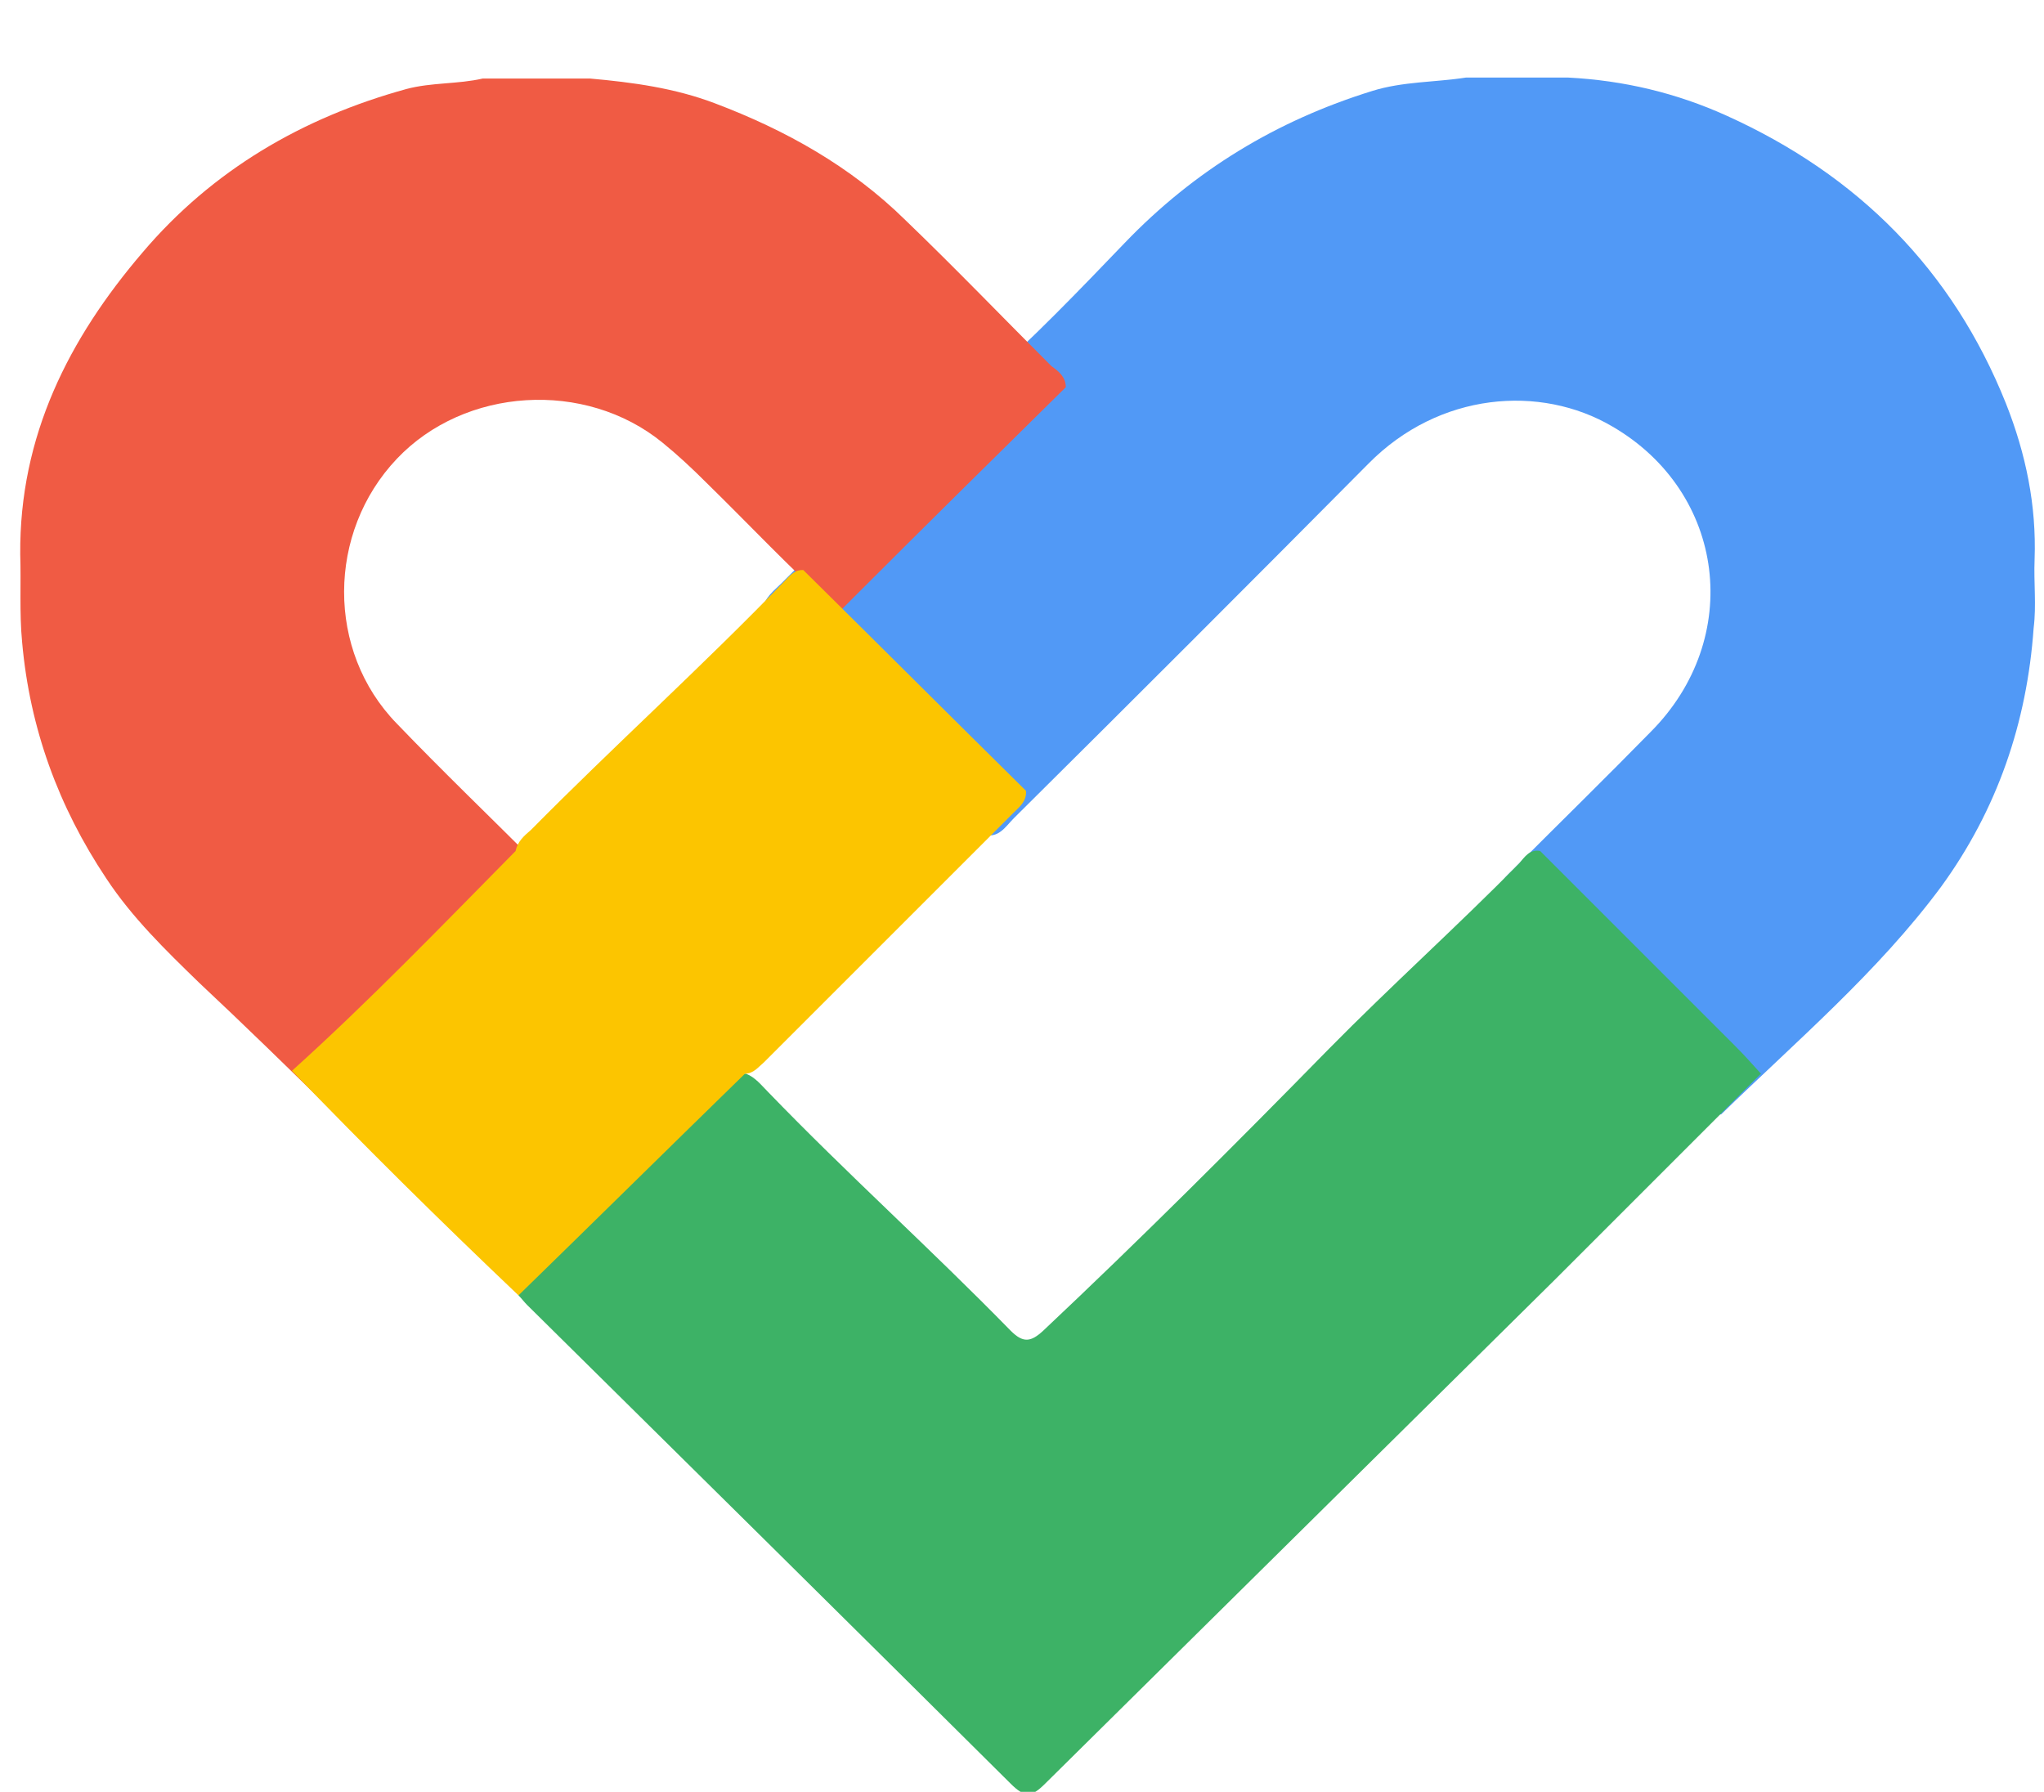
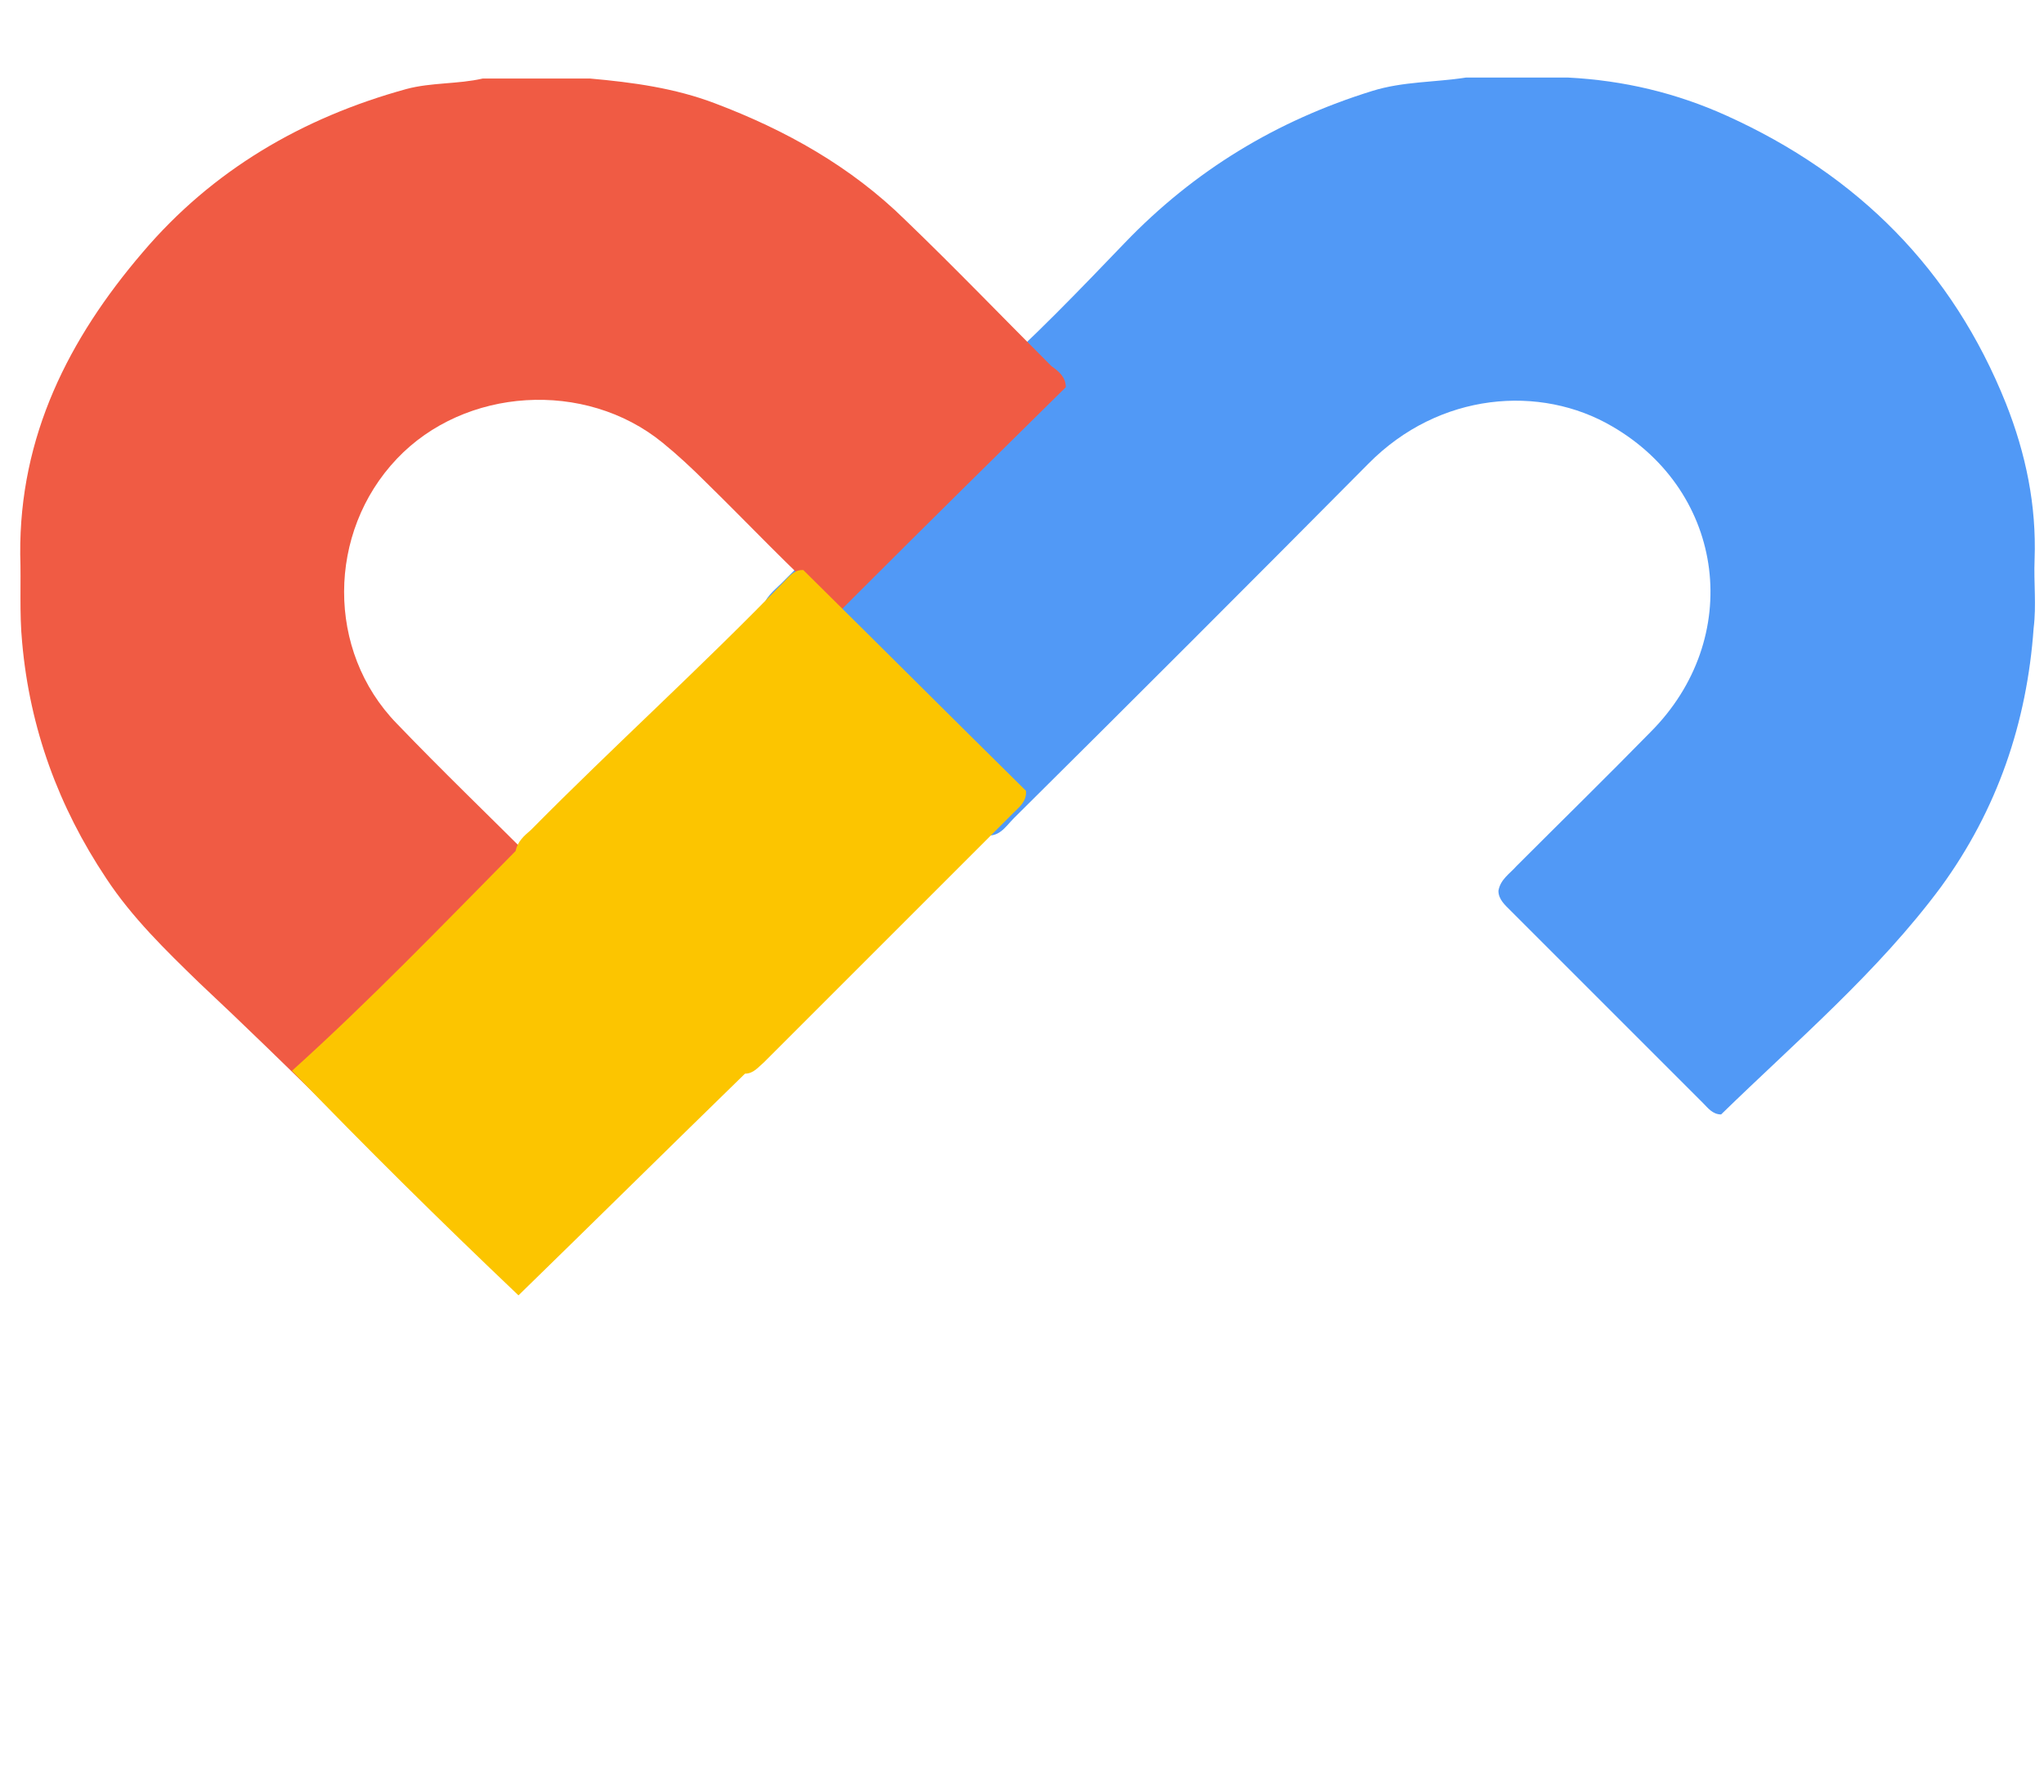
<svg xmlns="http://www.w3.org/2000/svg" height="40" viewBox="0 0 1168 1024" width="45.625">
  <path d="m1162.081 358.901c-3.823 54.067-20.753 103.765-52.975 148.002-36.045 48.606-82.466 87.927-125.611 129.98-4.915 0-7.646-3.823-10.377-6.554l-109.773-109.773c-3.277-3.277-7.1-6.554-7.1-11.469 1.092-6.554 6.554-9.83 10.377-14.199 25.668-25.668 51.337-50.79 76.459-76.459 53.521-53.521 43.145-137.079-21.845-174.763-40.96-24.03-98.85-19.661-139.264 21.299-67.174 67.721-134.895 135.441-202.615 202.615-4.915 4.915-8.738 12.015-18.022 9.284-4.369-1.638-7.646-5.461-10.923-8.738-35.499-35.499-70.997-70.997-106.496-107.042-3.277-3.277-7.646-6.554-8.192-12.561 1.092-7.1 6.554-10.923 10.923-15.292 38.229-38.229 75.913-77.005 115.234-114.688 28.399-25.122 54.613-52.429 80.828-79.735 39.868-41.506 86.835-69.905 141.449-86.835 17.476-5.461 36.045-4.915 53.521-7.646h58.436c31.676 1.638 61.713 8.738 90.658 21.845 74.82 33.86 128.887 87.927 159.471 164.386 11.469 28.945 17.476 58.436 16.384 89.02-.546 13.653 1.092 26.214-.546 39.322z" fill="#5199f6" />
  <path d="m609.03 221.275c-39.322 38.775-78.643 77.551-117.965 116.873l-9.83 9.83c-1.092.546-2.185.546-3.823 0-25.668-22.938-49.152-48.06-73.728-72.09-8.192-8.192-16.384-15.838-25.122-22.938-44.237-36.045-113.05-31.676-151.825 9.284-39.868 42.052-40.414 109.773 0 151.279 26.214 27.307 53.521 53.521 80.282 80.282 4.369 4.369 9.284 7.646 10.923 13.653 0 6.554-4.369 9.83-8.192 13.653l-101.581 101.581c-5.461 5.461-10.377 11.469-18.569 12.015-25.122-24.576-50.244-49.152-75.913-73.182-19.115-18.569-38.229-37.137-52.975-59.529-27.307-40.96-43.691-85.743-48.06-134.895-1.638-16.93-.546-33.86-1.092-50.244-.546-67.721 27.853-123.426 69.905-172.578 39.868-46.967 91.204-77.005 150.733-93.389 14.199-3.823 29.491-2.731 43.691-6.007h61.167c24.576 2.185 48.606 5.461 71.543 14.199 40.414 15.292 77.551 36.045 108.681 66.628 28.399 27.307 55.706 55.706 83.558 83.558 3.823 2.731 8.192 6.007 8.192 12.015z" fill="#f05b44" />
-   <path d="m-12.288 289.724c.546-.546 1.092-.546 2.185-.546v54.613c-.546 0-1.638 0-2.185-.546z" fill="#f6a194" />
-   <path d="m880.094 486.332 111.411 111.411c4.915 4.915 9.83 10.377 14.746 15.838l-117.965 117.965-291.089 287.812c-7.646 7.646-11.469 8.192-19.661 0-91.75-91.204-184.047-182.409-276.343-273.613-1.638-1.638-3.277-3.823-4.915-5.461 0-6.007 4.369-8.738 8.192-12.015 36.591-36.591 73.182-73.728 111.411-108.681 3.277-2.731 6.007-6.007 10.377-6.007 5.461 2.185 8.738 6.554 12.561 10.377 45.329 46.967 93.389 90.112 138.718 136.533 7.1 7.1 11.469 6.554 18.569 0 55.706-52.429 109.773-106.496 163.294-161.109 35.499-36.045 73.182-69.905 108.681-105.95 3.277-3.823 6.007-8.192 12.015-7.1z" fill="#3db266" />
  <path d="m425.711 613.581c-43.145 42.052-86.289 84.651-129.434 126.703-44.237-42.052-87.381-84.651-129.434-128.341 44.237-39.868 85.743-83.012 127.795-125.611 1.092-5.461 4.915-8.738 8.738-12.015 47.514-48.06 97.758-93.389 144.725-141.995 2.731-2.731 5.461-6.554 10.377-6.554h.546c42.598 42.052 84.651 84.105 127.249 126.157.546 6.007-3.823 9.284-7.1 12.561l-142.541 142.541c-3.277 2.731-6.007 6.554-10.923 6.554z" fill="#fcc500" />
</svg>